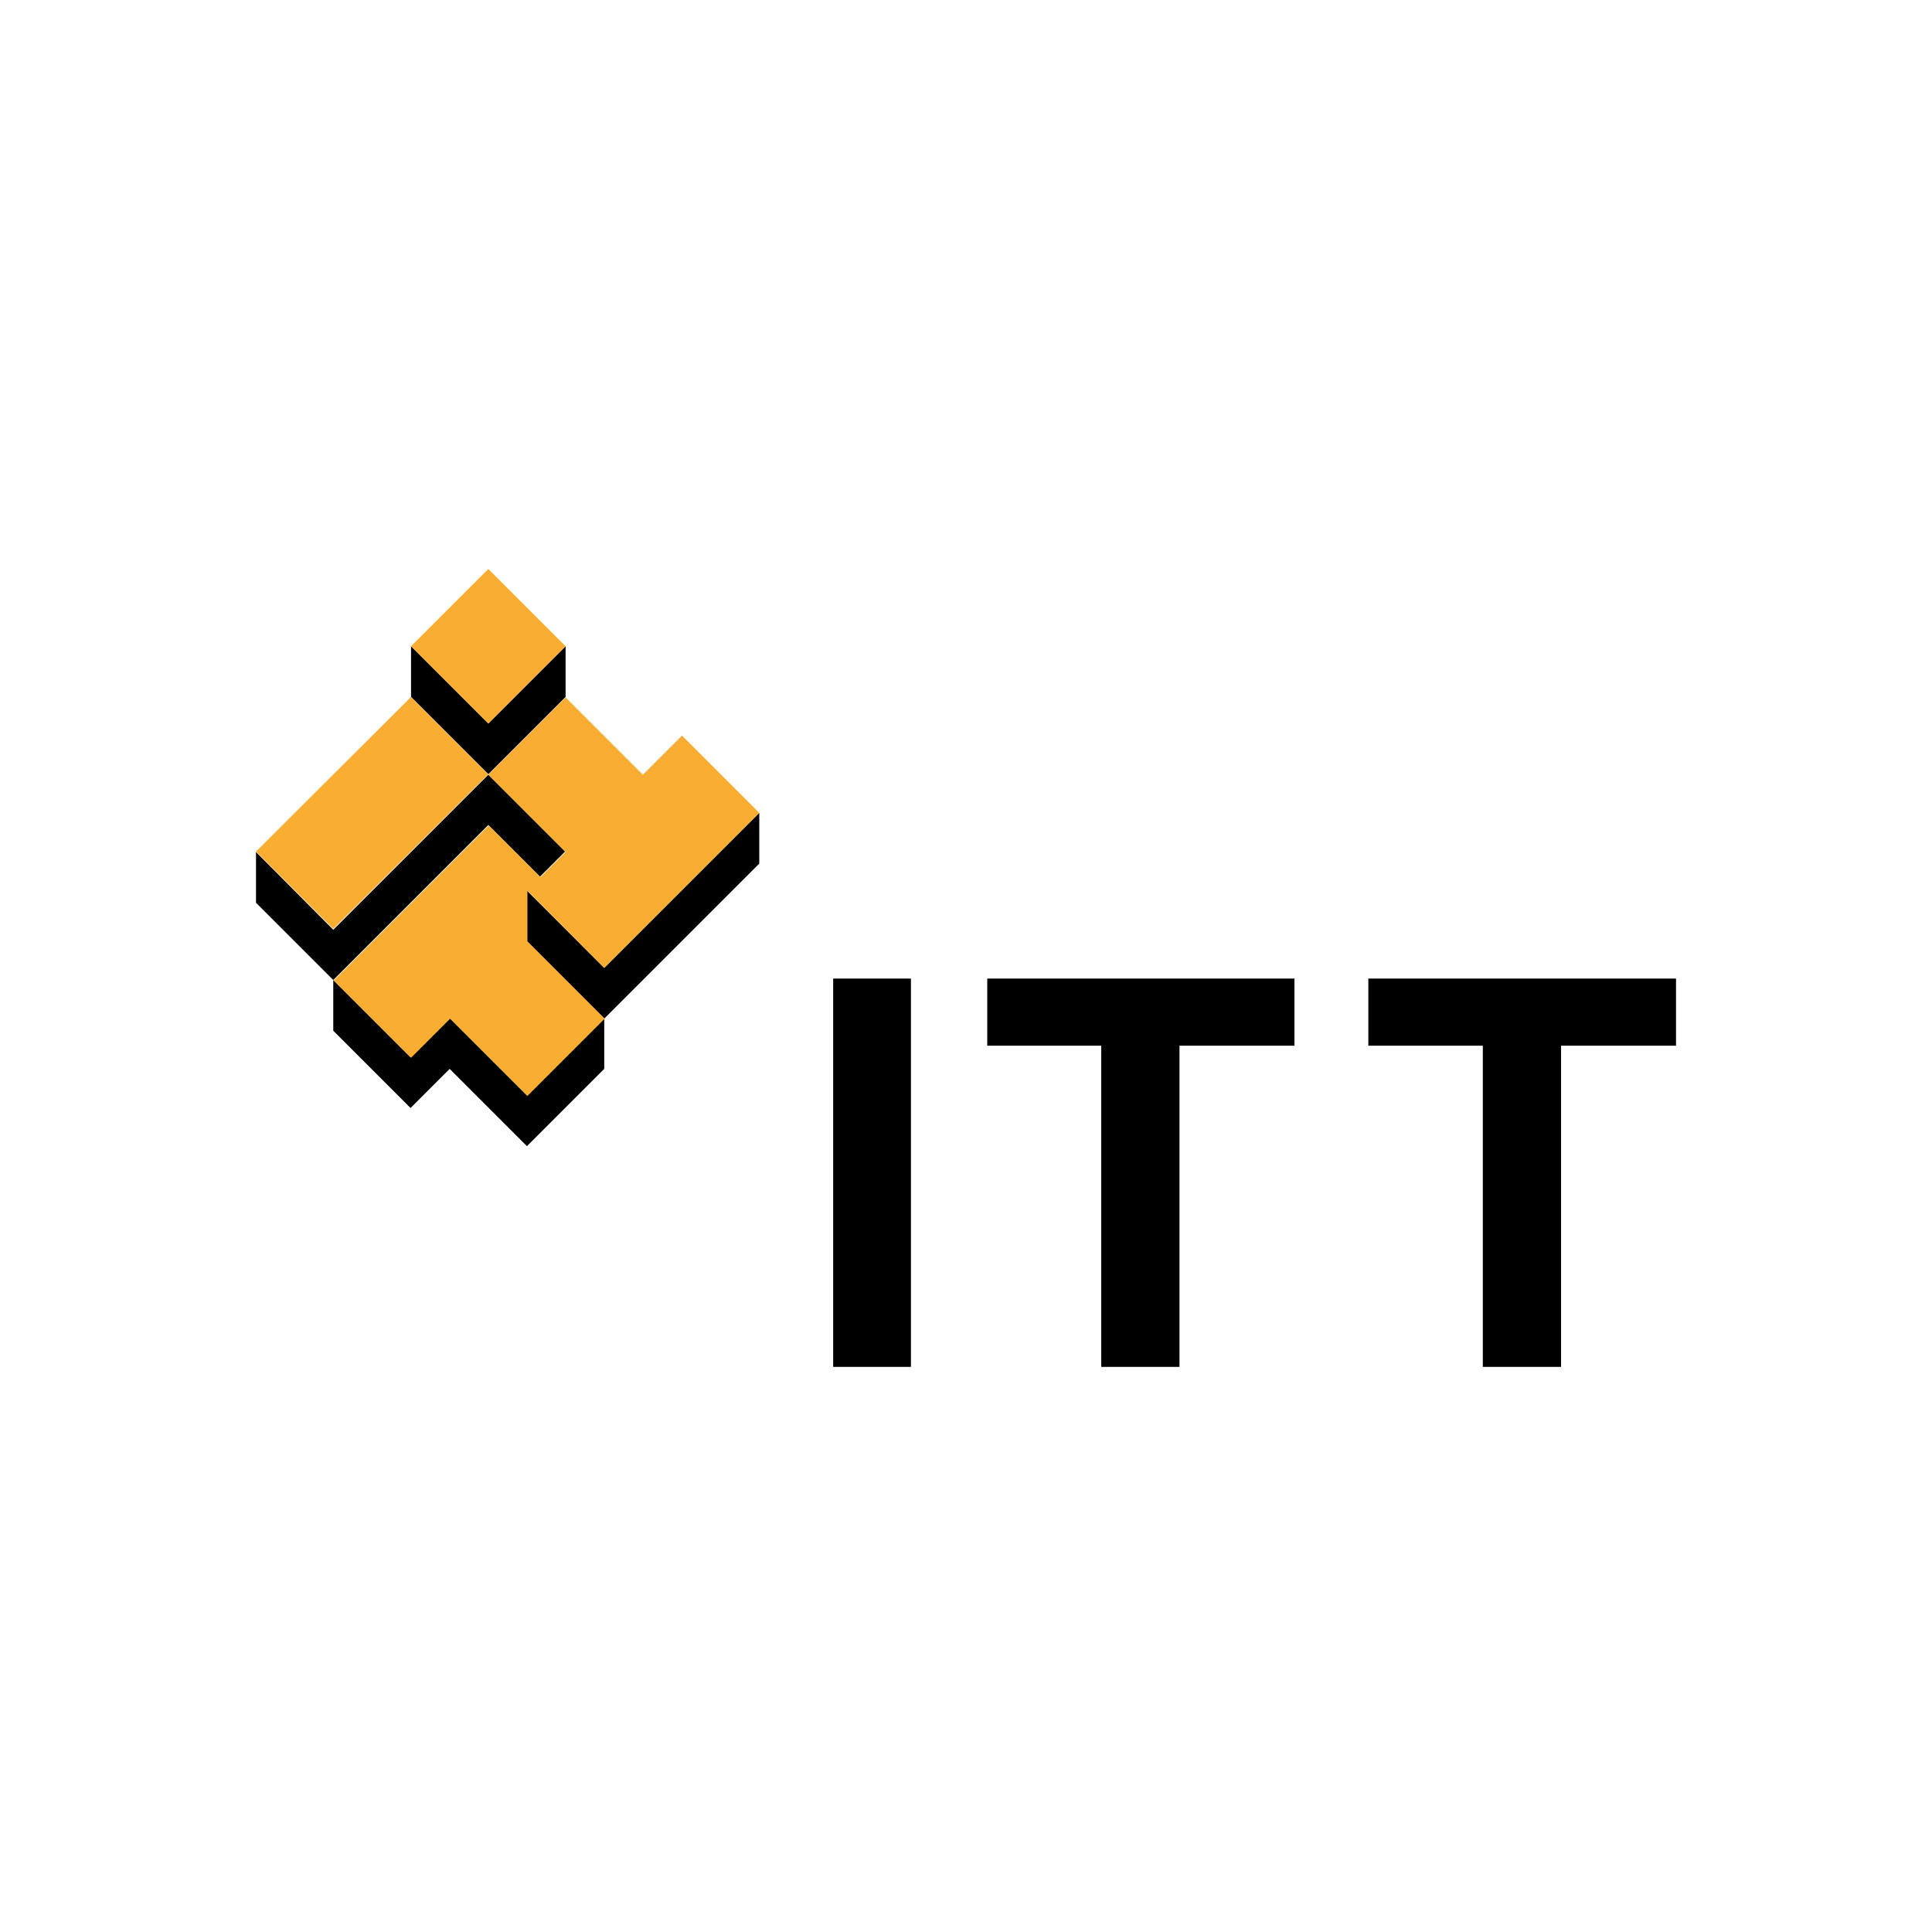
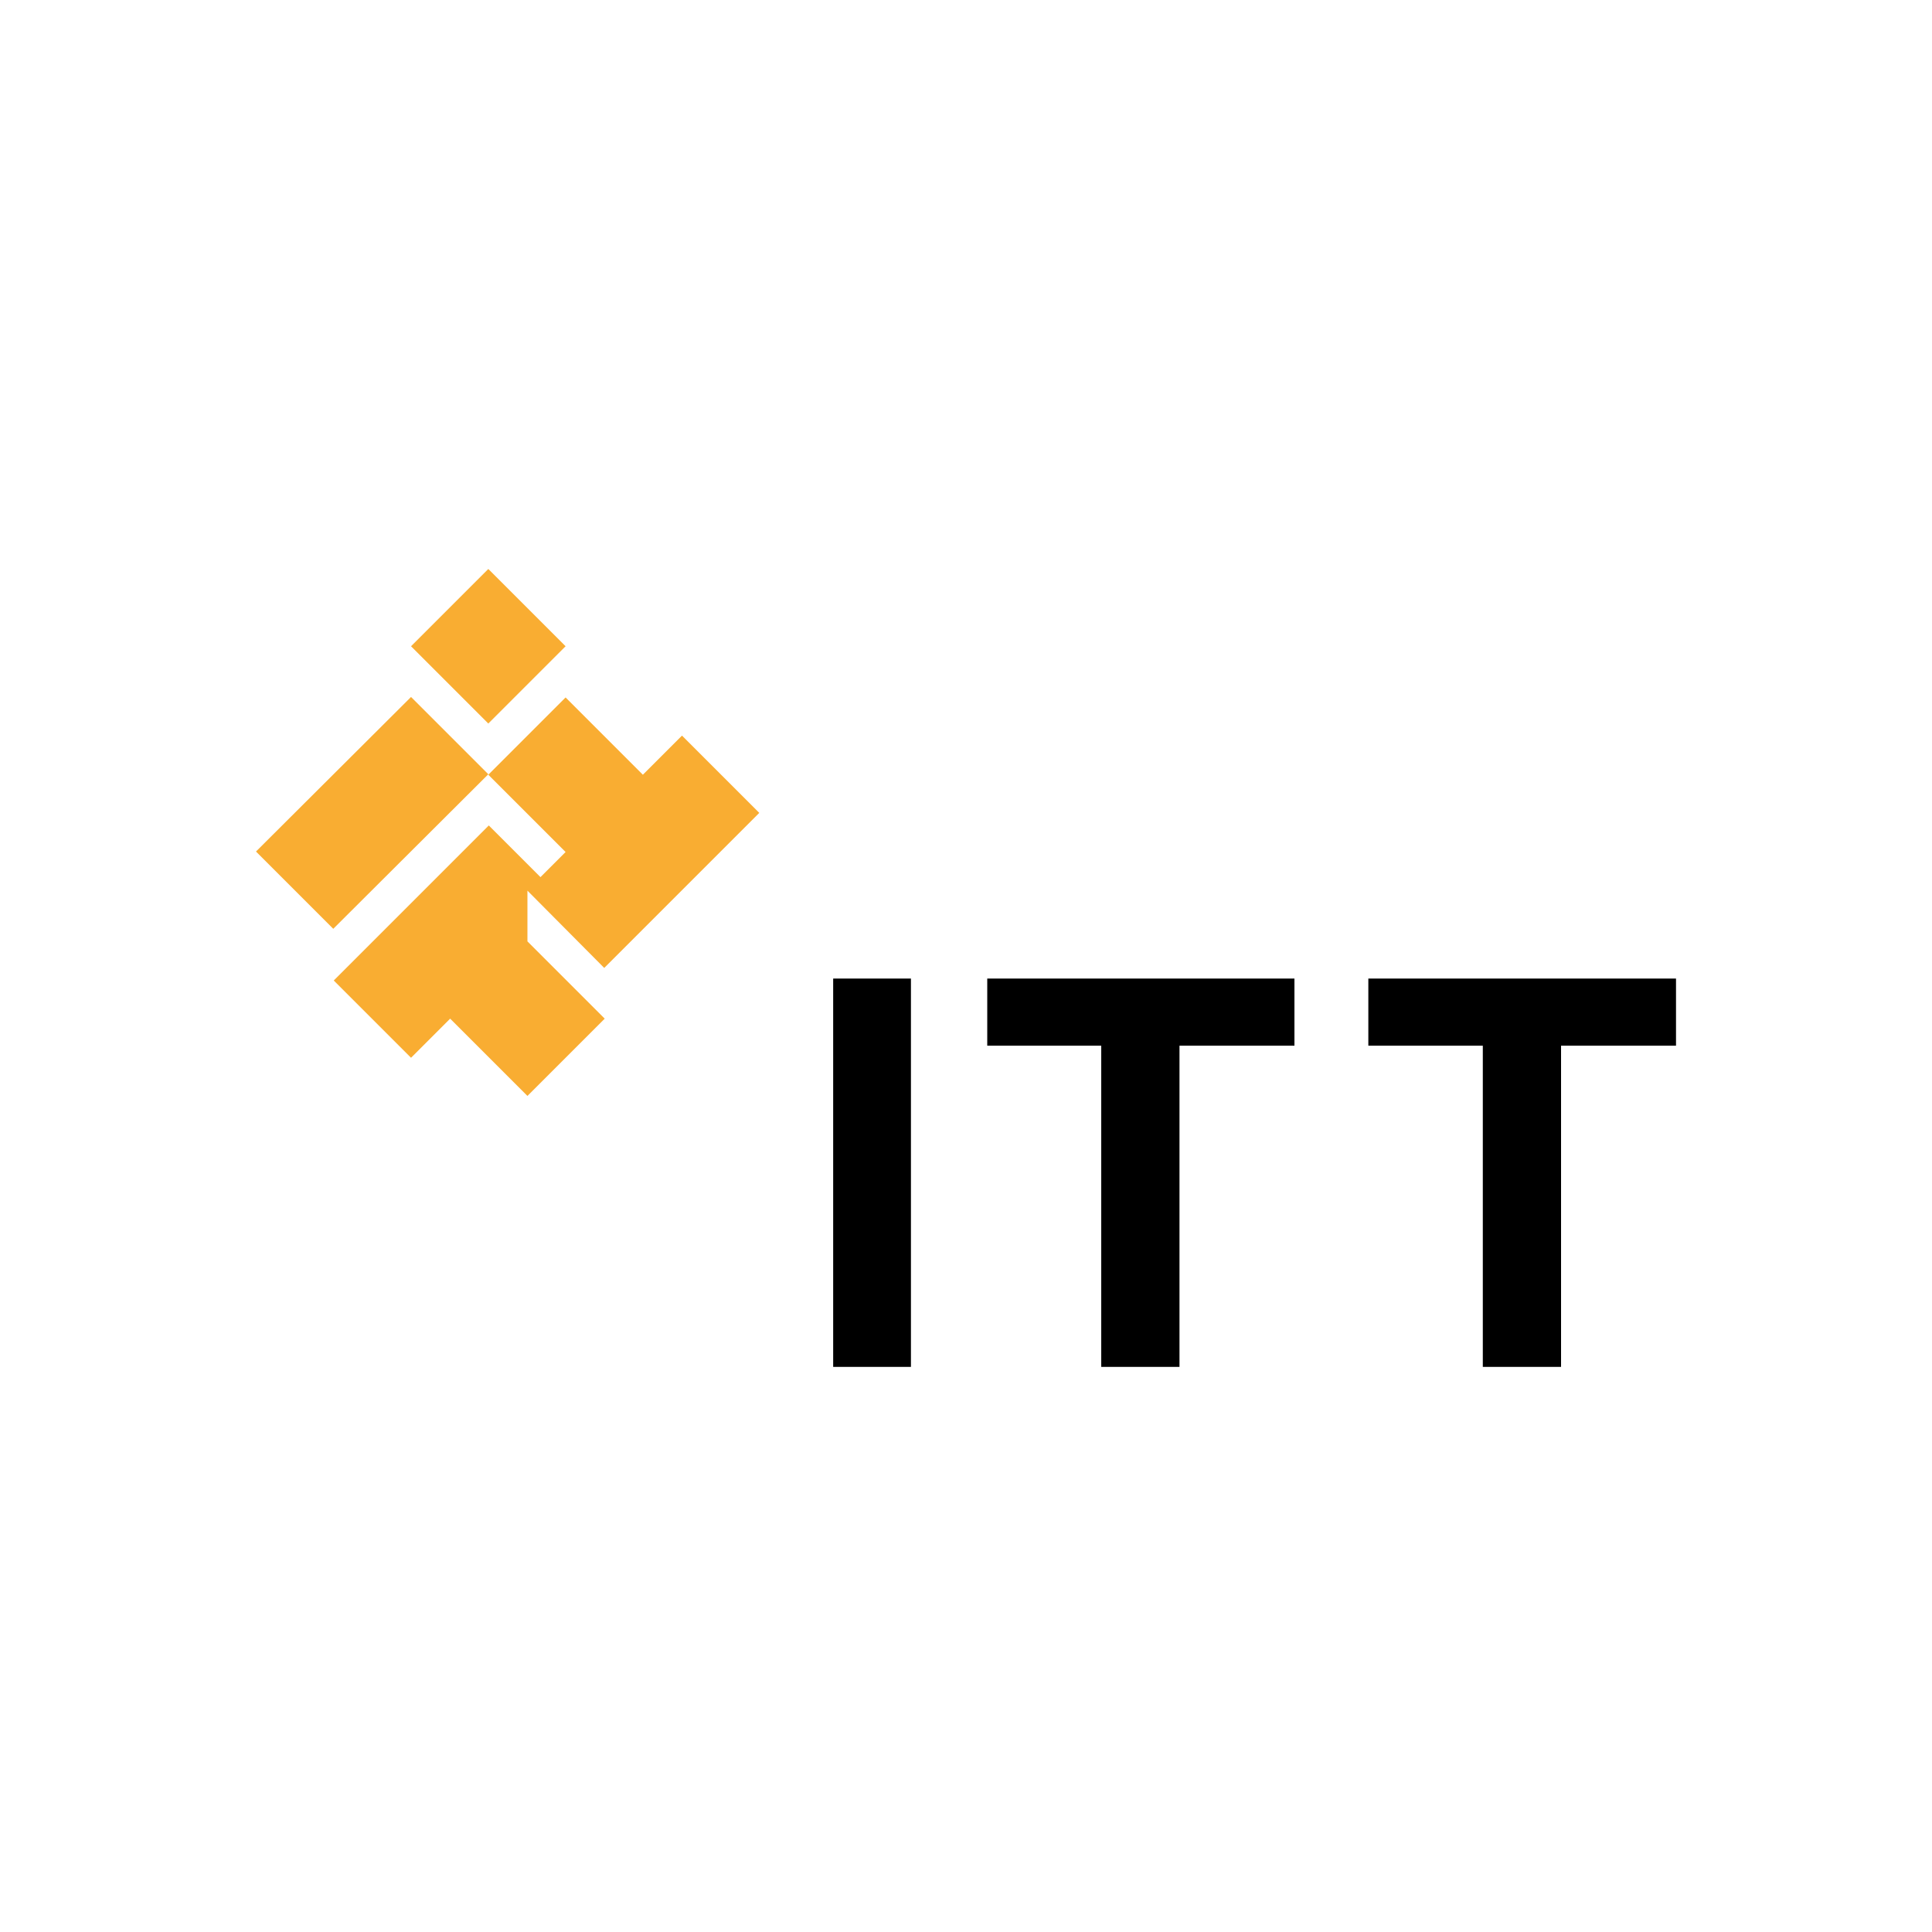
<svg xmlns="http://www.w3.org/2000/svg" version="1.1" id="Layer_1" x="0px" y="0px" width="400px" height="400px" viewBox="0 0 400 400" style="enable-background:new 0 0 400 400;" xml:space="preserve">
  <style type="text/css">
	.st0{fill:#F9AD32;}
</style>
  <g>
-     <path d="M69,213.4l16,16l8.1-8.1l16,16l16-16v-10.5l-16,16l-16-16l-8.1,8.1l-16-16V213.4z M101.1,149.8l-16-16v10.5l16,16l16-16   v-10.5L101.1,149.8z" />
-     <path d="M101.1,160.4L69,192.5l-16-16.1v10.5l16,16l32.1-32.1l10.7,10.7l5.2-5.2L101.1,160.4z M125.1,200.4l-16-16v10.5l16,16   l32.1-32.1v-10.5L125.1,200.4z" />
    <path class="st0" d="M125.1,200.4l32.1-32.1l-16-16l-8.1,8.1l-16-16l-16,16l16,16l-5.2,5.2l-10.7-10.7L69.1,203l16,16l8.1-8.1   l16,16l16-16l-16-16v-10.5L125.1,200.4z M85.1,144.3l16,16L69,192.3l-16-16L85.1,144.3z M101.1,117.8l16,16l-16,16l-16-16   L101.1,117.8z" />
    <path d="M172.5,202.6h16.1V283h-16.1V202.6z M268.1,202.6h-63.7v13.9h23.6V283h16.2v-66.5H268v-13.9H268.1z M347,202.6h-63.7v13.9   H307V283h16.2v-66.5H347V202.6z" />
  </g>
</svg>